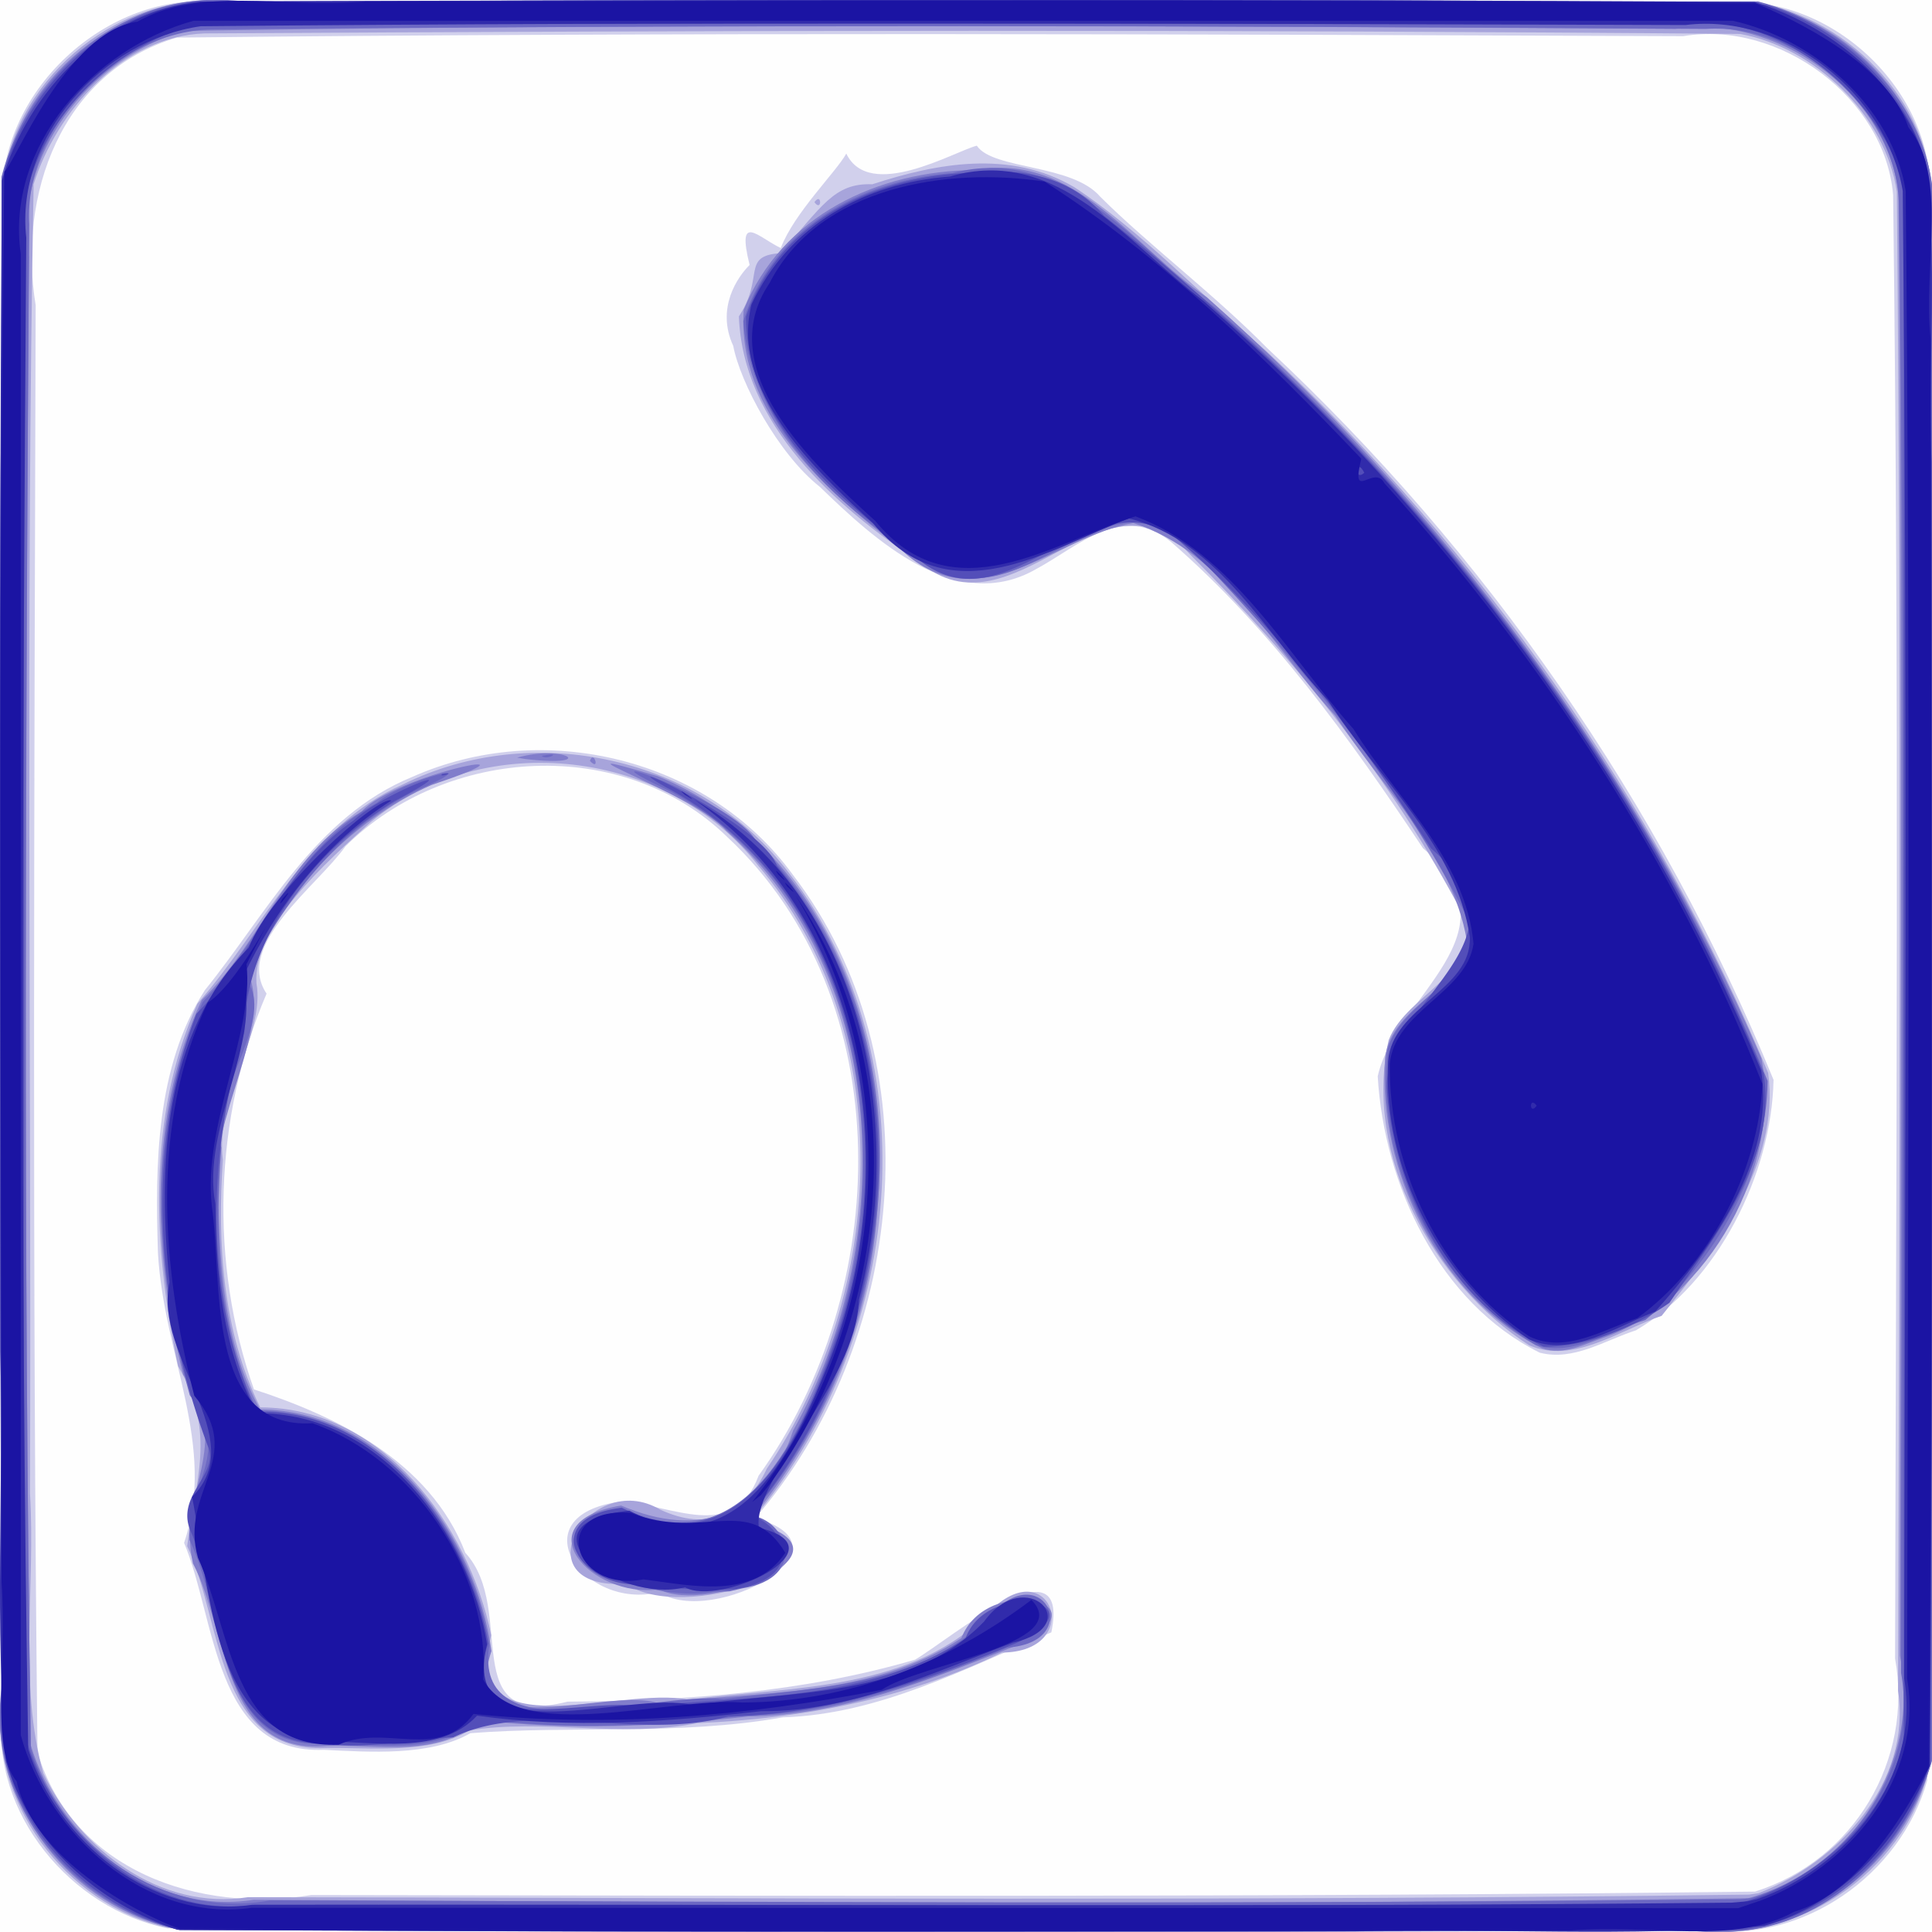
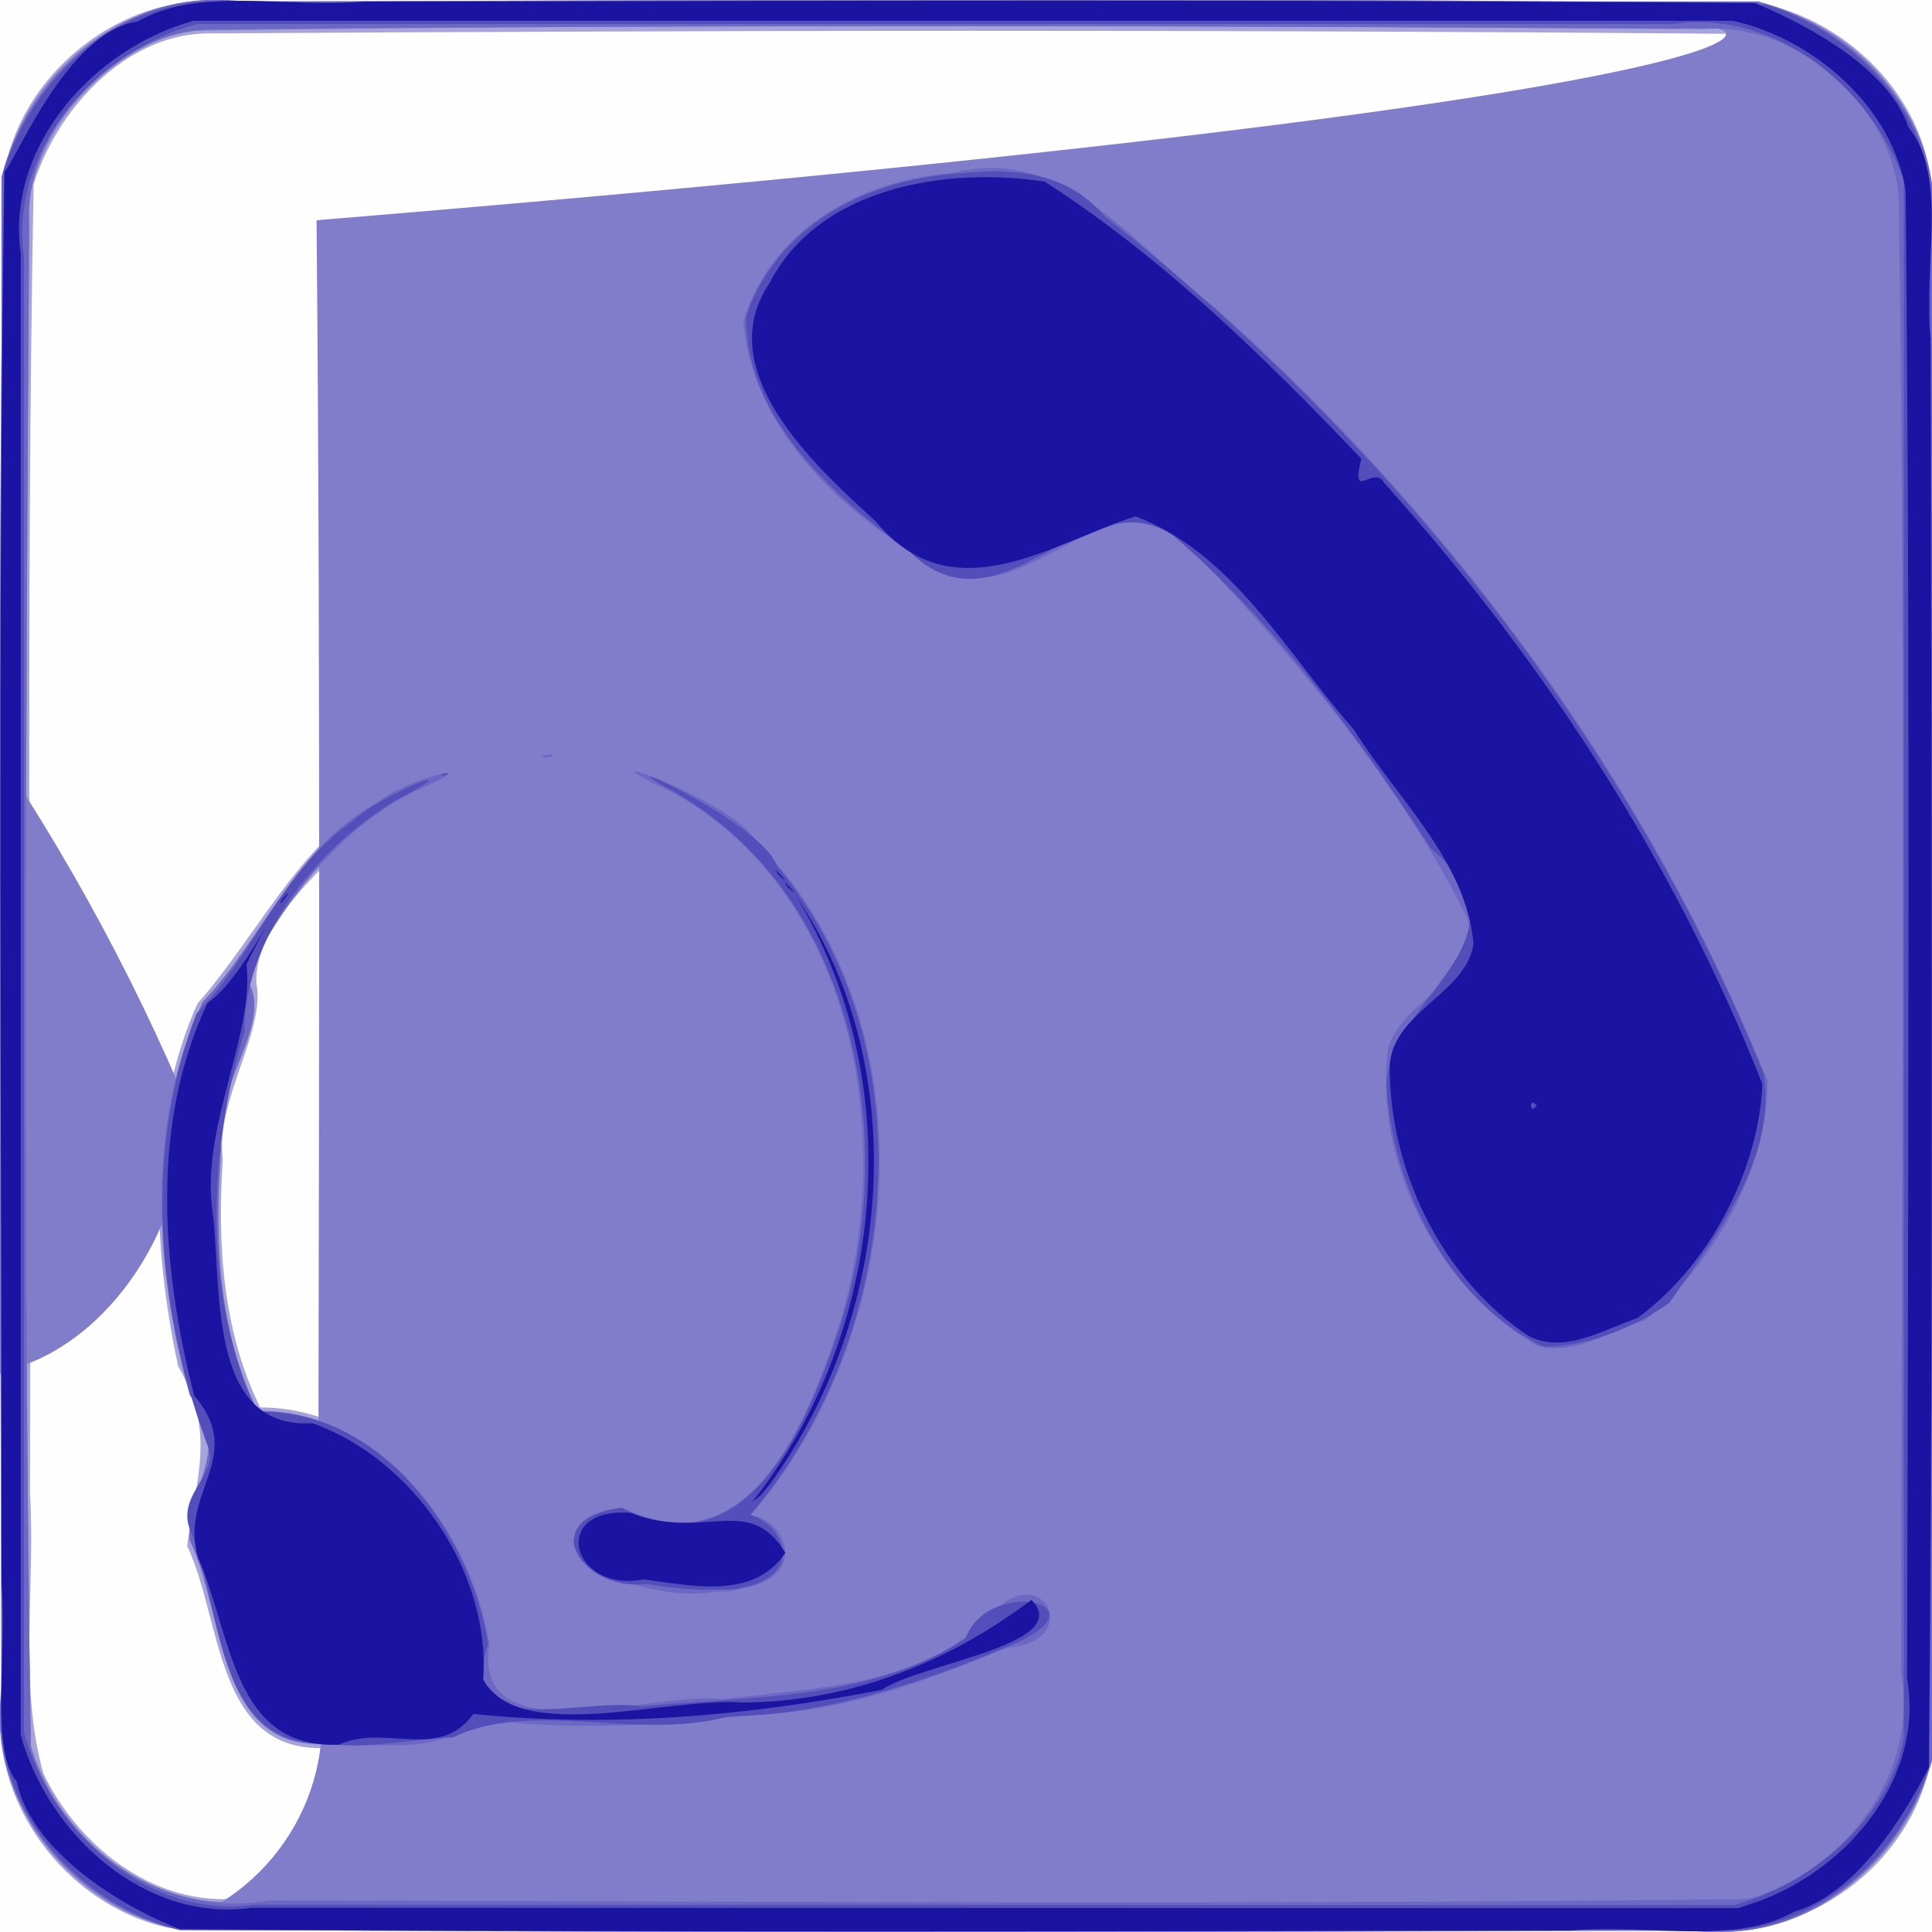
<svg xmlns="http://www.w3.org/2000/svg" width="208" height="208">
  <rect width="100%" height="100%" fill="#808080" stroke="none" />
  <g stroke-width=".32">
    <path fill="#fefefe" d="M0 104V0h208v208H0V104z" />
-     <path fill="#d1d0ec" d="M18.08 207.61C7.7 205.565-1.043 195.185.249 184.344c-.374-54.019-.438-108.05.04-162.07C-.535 10.052 11.544-1.165 23.67.249c54.12-.373 108.25-.438 162.37.04 11.8-.903 23.225 10.582 21.587 22.427.247 56.32.45 112.65-.136 168.96-2.87 10.186-13.422 17.597-24.05 16.096-55.117.228-110.25.411-165.36-.17zm170.88-3.963c10.652-3.362 17.034-14.171 15.066-25.076.106-52.523.459-105.06-.211-157.57-.876-10.454-12.232-18.855-22.595-17.107-54.06-.212-108.12-.43-162.18.15C6.537 7.766 1.895 20.995 3.84 32.857c-.14 51.93-.385 103.87.196 155.79 3.837 12.797 17.398 17.353 29.483 15.374 51.812.072 103.63.25 155.44-.37zM34.85 188.386c-11.8.5-11.57-14.01-15.032-22.285 3.547-10.439-2.198-20.062-2.813-31.233-.304-9.535-.235-19.993 5.048-28.262 6.624-8.18 11.87-18.691 22.339-22.966 14.063-6.275 31.809-2.064 40.953 10.517 15.437 20.094 12.128 50.602-4.041 69.285 11.392 3.103-4.519 11.816-10.365 7.978-8.207 2.015-15.252-8.282-4.126-9.757 5.52.284 12.138 4.507 14.857-2.788 14.324-19.828 15.355-51.265-3.345-68.739-11.228-10.977-30.247-9.816-41.135.984-3.057 4.307-11.992 10.64-8.491 15.856-5.689 13.289-6.171 29.01-1.357 42.609 8.547 2.779 18.917 7.59 22.755 17.588 5.658 6.17-1.098 19.1 11.008 16.026 12.538-.078 25.356-.985 37.413-4.52 3.748-2.19 16.792-13.297 14.67-2.937-9.3 3.873-18.48 8.823-28.922 9.148-11.084 1.99-22.877.855-33.63 1.706-4.367 2.517-10.885 2.022-15.787 1.789zm130.91-42.761c-10.825-5.364-16.748-18.069-17.434-29.75 1.94-8.778 15.566-15.394 4.875-24.551-7.87-11.826-16.359-23.601-27.102-32.96-5.26-4.345-10.028.49-14.57 2.914-8.622 4.936-17.379-3.18-23.274-8.873-4.505-3.553-8.591-11.278-9.313-15.164-1.88-4.065.467-7.432 1.76-8.715-1.427-5.774.917-2.97 3.355-1.826 1.468-3.81 5.947-8.162 7.055-10.166 2.496 5.191 11.682-.257 14.053-.85 1.73 2.607 10.26 1.946 13.293 5.5 5.115 5.099 12.344 10.567 17.952 16.277 23.534 21.952 42.358 49.028 54.53 78.792-.193 10.102-6.014 21.834-14.82 26.971-3.342 1.07-6.712 3.352-10.36 2.402z" />
    <path fill="#a7a4db" d="M18.05 207.54C6.993 205.048-1.343 193.812.163 182.434c-.152-54.327-.455-108.67.178-162.99C1.801 8.025 13.31-1.197 24.835.25c55.043-.345 110.1-.622 165.14.19 10.312 2.242 19.265 12.31 17.825 23.22.252 55.62.462 111.25-.14 166.87-2.712 11.265-14.437 18.963-25.861 17.236-54.58.275-109.18.547-163.75-.224zm171.28-3.72c8.625-3.344 16.515-11.947 15.016-21.794.14-53.785.366-107.58-.13-161.36-1.187-8.193-8.822-15.552-16.857-17.012-55.101-.486-110.22-.388-165.32-.055-8.751.281-15.942 8.318-18.417 16.24-.87 46.963-.228 93.962-.392 140.94.616 9.999-1.271 20.454 1.437 30.14 3.94 8.21 12.583 14.822 22.045 13.33 53.869.087 107.75.435 161.61-.275zM35.06 188.191c-11.912.509-11.109-13.754-14.91-21.738.86-7.135 3.21-12.134-.977-19.378-2.724-12.783-3.364-26.862 2.082-39.018 7.06-8.024 11.692-18.973 22.161-23.625 13.963-6.903 32.079-3.021 41.513 9.54 15.597 20.205 12.168 50.784-3.97 69.666 12.032 4.896-7.682 11.17-13.538 6.879-11.618.687-4.076-12.556 3.654-7.994 5.044 2.36 9.078.706 11.48-4.405 12.858-18.86 14.343-47.002-.93-64.932-9.782-12.527-29.396-14.863-41.69-4.7-4.729 4.284-12.721 11.3-12.328 17.361.984 5.322-4.46 12.608-3.616 19.001-.609 8.976-.031 18.498 4.025 26.675 13.159.007 22.449 12.714 24.87 24.541-3.382 12.48 13.965 5.428 21.15 6.92 11.236-1.413 24.42-.862 32.757-9.74 6.437-6.104 10.002 4.595 1.067 4.674-10.17 4.95-21.381 7.105-32.75 7.591-8.092 1.629-16.912-.497-24.6.797-4.256 2.606-10.558 1.803-15.45 1.885zm129.58-43.348c-10.33-6.667-17.897-20.522-15.135-32.859 1.924-5.066 10.515-7.298 7.919-13.672-7.513-14.297-17.864-27.194-29.29-38.605-9.37-10.414-18.994 9.407-29.205.769-9.075-6.026-18.944-14.745-19.381-26.41 2.815-4.275.21-6.502 4.456-6.811 4.457-4.959 5.756-7.58 9.91-7.416 6.857-2.23 14.794-3.79 21.766.325 7.26 4.798 13.784 11.72 20.583 17.575 23.29 21.687 41.853 48.408 54.097 77.761 1.323 9.829-5.632 18.904-11.468 26.164-4.432 1.499-9.48 5.232-14.25 3.18zM87.68 21.764c.818-1.148.818 1.148 0 0z" />
-     <path fill="#817dcb" d="M17.915 207.4C6.816 204.597-1.321 193.315.148 181.852c-.107-54.158-.479-108.33.214-162.48C2.326 7.57 14.245-1.397 26.162.149c54.26-.107 108.53-.479 162.79.214 11.28 1.91 20.672 13.2 19.05 24.777v164.2c-2.686 11.4-14.03 20.068-25.844 18.517-53.696.158-107.4.326-161.09-.14l-2.133-.136zm170.31-3.04c11.288-3.138 18.61-14.613 16.319-26.14.072-52.517.319-105.04-.153-157.55C202.938 9.788 191.2 1.495 180.364 3.11c-53.526-.31-107.07-.61-160.59.216C9.547 6.366 1.399 16.697 3.104 27.627c-.31 53.424-.61 106.86.216 160.28 3.049 10.066 13.14 18.352 23.994 16.623 53.632.303 107.28.598 160.91-.17zm-153.03-16.39c-11.334 1.043-10.587-12.382-14.423-19.651-1.764-7.873 4.547-12.606-1.054-20.321-3.277-13.127-3.822-27.863 1.999-40.327 6.365-6.155 9.192-15.58 17.237-20.327 3.695-4.041 21.305-7.439 7.511-2.838-8.662 3.688-17.234 12.65-19.45 21.055 1.9 6.445-5.458 16.58-3.485 24.758.212 7.285.891 14.934 4.468 21.425 13.624.083 23.238 13.618 24.915 26.017-3.582 10.493 12.628 3.76 17.982 5.61 10.928-1.335 23.101-.621 32.608-7.016 2.741-7.088 16.188-3.855 5.919.808-9.248 3.662-18.637 7.493-28.9 7.638-9.61 1.087-19.322 1.528-28.947.376-4.352 4.174-10.983 2.572-16.38 2.792zm35.753-16.864c-7.327 1.027-14.744-7.24-4.08-9.02 8.473 3.622 15.455 1.172 18.525-8.081 11.115-19.915 10.678-48.696-7.248-64.607-2.97-3.764-21.032-9.897-7.339-5.836 17.691 7.26 25.483 27.899 23.686 45.943-.601 12.556-5.854 24.702-13.854 34.3 13.157 3.11-4.638 10.1-9.69 7.3zm95.067-25.948c-11.027-5.48-17.764-19.253-16.882-31.333.649-5.48 8.353-7.418 8.785-12.581-1.583-9.242-9.108-16.463-14.152-24.181-6.705-7.261-11.887-17.583-21.749-20.747-8.35 1.353-16.884 11.078-25.358 2.512-7.951-6.186-17.356-14.467-16.587-25.48 4.09-10.138 14.5-14.98 24.898-15.04 10.818-1.984 17.093 8.384 24.945 13.683 25.53 22.6 46.196 50.607 59.714 81.93 2.3 11.506-5.637 26.085-16.829 30.043-2.158.716-4.458 2.007-6.783 1.194zm-102.5-63.236c.397-1.262 1.148 1.218 0 0zm-7.84-.352c5.116-1.467 8.842 1.048.94.155z" />
+     <path fill="#817dcb" d="M17.915 207.4C6.816 204.597-1.321 193.315.148 181.852c-.107-54.158-.479-108.33.214-162.48C2.326 7.57 14.245-1.397 26.162.149c54.26-.107 108.53-.479 162.79.214 11.28 1.91 20.672 13.2 19.05 24.777v164.2c-2.686 11.4-14.03 20.068-25.844 18.517-53.696.158-107.4.326-161.09-.14l-2.133-.136zc11.288-3.138 18.61-14.613 16.319-26.14.072-52.517.319-105.04-.153-157.55C202.938 9.788 191.2 1.495 180.364 3.11c-53.526-.31-107.07-.61-160.59.216C9.547 6.366 1.399 16.697 3.104 27.627c-.31 53.424-.61 106.86.216 160.28 3.049 10.066 13.14 18.352 23.994 16.623 53.632.303 107.28.598 160.91-.17zm-153.03-16.39c-11.334 1.043-10.587-12.382-14.423-19.651-1.764-7.873 4.547-12.606-1.054-20.321-3.277-13.127-3.822-27.863 1.999-40.327 6.365-6.155 9.192-15.58 17.237-20.327 3.695-4.041 21.305-7.439 7.511-2.838-8.662 3.688-17.234 12.65-19.45 21.055 1.9 6.445-5.458 16.58-3.485 24.758.212 7.285.891 14.934 4.468 21.425 13.624.083 23.238 13.618 24.915 26.017-3.582 10.493 12.628 3.76 17.982 5.61 10.928-1.335 23.101-.621 32.608-7.016 2.741-7.088 16.188-3.855 5.919.808-9.248 3.662-18.637 7.493-28.9 7.638-9.61 1.087-19.322 1.528-28.947.376-4.352 4.174-10.983 2.572-16.38 2.792zm35.753-16.864c-7.327 1.027-14.744-7.24-4.08-9.02 8.473 3.622 15.455 1.172 18.525-8.081 11.115-19.915 10.678-48.696-7.248-64.607-2.97-3.764-21.032-9.897-7.339-5.836 17.691 7.26 25.483 27.899 23.686 45.943-.601 12.556-5.854 24.702-13.854 34.3 13.157 3.11-4.638 10.1-9.69 7.3zm95.067-25.948c-11.027-5.48-17.764-19.253-16.882-31.333.649-5.48 8.353-7.418 8.785-12.581-1.583-9.242-9.108-16.463-14.152-24.181-6.705-7.261-11.887-17.583-21.749-20.747-8.35 1.353-16.884 11.078-25.358 2.512-7.951-6.186-17.356-14.467-16.587-25.48 4.09-10.138 14.5-14.98 24.898-15.04 10.818-1.984 17.093 8.384 24.945 13.683 25.53 22.6 46.196 50.607 59.714 81.93 2.3 11.506-5.637 26.085-16.829 30.043-2.158.716-4.458 2.007-6.783 1.194zm-102.5-63.236c.397-1.262 1.148 1.218 0 0zm-7.84-.352c5.116-1.467 8.842 1.048.94.155z" />
    <path fill="#6c68c3" d="M19.36 207.78C8.097 205.336-1.368 194.227.16 182.486V19.036C2.983 7.987 13.801-1.391 25.513.156h163.77c10.526 2.723 20.057 12.809 18.709 24.125v165.32c-2.711 9.08-10.543 17.2-20.155 18.241-56.158-.009-112.32.167-168.47-.06zm169.18-3.43c10.1-3.11 18.079-13.414 16.128-24.247.035-52.78.533-105.57-.24-158.35-.351-9.998-10.745-19.32-20.816-18.639-53.498-.36-107.01-.436-160.51.044C12.674 3.185 2.545 13.68 3.148 24.15c-.402 54.687-.661 109.39.172 164.07 3.287 10.763 14.438 18.442 25.729 16.378 52.77.122 105.55.47 158.32-.123zM34.89 187.741c-11.594.603-10.701-14.165-14.48-21.938-.254-6.267 4.692-9.39.019-15.599-3.785-13.656-4.748-29.229 1.389-42.32 6.505-6.873 9.967-16.708 18.779-21.468 2.817-2.481 12.934-5.026 4.06-1.233-8.33 4.137-14.16 11.964-18.261 20.1 3.608 4.464-3.935 12.154-2.574 18.286-.725 9.53-.426 19.627 3.935 28.334 13.28-.183 23.098 13.097 24.927 25.195-1.884 11.906 17.448 4.97 25.22 5.821 10.11-1.276 21.742-1.33 29.135-9.442 5.42-5.498 9.6 3.346 1.401 3.904-8.894 3.734-18.093 7.045-27.966 7.29-9.67 1.161-19.438 1.658-29.119.355-3.98 4.111-11.382 2.595-16.466 2.715zm41.87-16.365c-6.728 1.414-23.493-4.934-9.816-9.083 13.834 6.826 20.069-9.428 23.497-19.95 6.023-20.02 1.554-46.257-18.126-57.073-12.177-5.717 6.797.843 9.117 5.332 19.075 19.33 16.464 52.825-.638 72.565 3.855.34 6.36 6.686-.887 7.837l-1.371.32zm88.581-26.559c-10.525-6.172-17.487-19.737-15.91-31.913 1.536-5.492 10.489-7.638 8.495-14.173-7.228-14.362-17.73-27.066-28.787-38.696-9.304-11.736-19.135 8.052-29.357.4-9.36-5.427-18.899-14.516-19.756-25.838 2.966-9.874 12.641-15.27 22.534-15.965 11.994-3.162 19.826 8.087 28.203 14.446 25.696 22.881 46.65 51.351 59.544 83.307-.08 9.65-5.833 19.72-13.173 25.731-3.74 1.125-7.79 4.002-11.792 2.7zM58.321 81.378c2.479-.498.476.515 0 0z" />
    <path fill="#534eb9" d="M19.36 207.79C8.197 205.022-1.346 194.148.347 182.263c-.23-54.682-.47-109.37.164-164.05C3.717 7.587 14.272-1.307 25.753.351c54.784-.23 109.58-.47 164.36.164 10.466 3.183 19.352 13.401 17.664 24.783.305 55.07.62 110.15-.217 165.22-3.357 10.36-13.896 18.744-25.078 17.174-54.372.27-108.75.273-163.12.102zm169.72-3.467c7.405-2.754 14.405-9.267 15.884-17.178V19.365c-3.61-9.958-13.744-18.352-24.713-16.78l-158.97-.013C10.383 5.414.934 16.115 2.58 27.758v158.65c2.778 10.756 13.331 20.281 24.854 18.657l159.29.044 2.356-.78zm-154-16.635c-11.859.457-11.165-14.356-14.408-22.51-2.056-4.063 2.874-6.263 1.768-9.315-5.549-14.776-7.03-31.775-1.293-46.723 6.209-6.31 9.264-15.575 16.928-20.813 2.774-2.773 13.746-7.02 4.417-2.089-9.07 5.584-16.15 15.125-16.178 24.838-3.96 13.202-4.469 28.178 1.312 40.926 13.364-.395 22.924 12.944 24.925 24.95-3.658 10.867 10.434 5.657 16.505 6.776 11.721-1.173 24.668-.576 34.885-7.325 2.369-6.577 15.167-3.921 5.413.52-9.862 4.103-20.01 7.683-30.955 7.867-9.675 2.677-21.087-1.875-29.621 2.264-4.478.126-9.356 1.381-13.698.634zm34.519-17.173c-7.016.906-12.052-7.086-2.68-8.185 13.046 6.771 19.599-8.038 23.088-18.214 7.232-20.69 2.35-48.416-18.401-59.412-6.85-3.95 10.543 3.98 12.024 8.51 16.496 19.69 13.343 50.923-2.85 69.857 3.87 1.31 5.945 6.752-1.514 7.992a39.578 39.578 0 0 1-9.668-.548zm96.586-25.526c-10.166-4.849-16.188-16.977-16.89-27.867-.114-9.637 16.512-15.804 4.791-25.756-8.02-12.155-16.698-24.26-27.824-33.735-9.776-6.317-18.613 11.556-28.469 1.608-8.241-5.93-17.458-14.232-17.479-25.145 3.417-10 13.381-14.941 23.441-15.455 5.612-.568 11.183-.03 15.1 4.583C149.66 47.509 175 79.186 189.878 115.597c1.438 9.237-5.21 17.479-10.146 24.663-3.685 2.63-8.976 4.769-13.548 4.73zM47.615 83.303c1.789-.276-.55.549 0 0z" />
-     <path fill="#312bab" d="M19.115 207.77c-8.573-2.843-15.927-9.296-18.46-18.179-1.245-14.496-.263-29.412-.621-44.065.007-42.026-.137-84.055.17-126.08C3.043 9.733 11.335 1.223 21.59.159 77.35-.033 133.11-.11 188.87.204c8.38 2.601 15.788 8.704 18.45 17.258 1.282 10.411.258 21.625.625 32.34.012 46.731.163 93.464-.15 140.19-3.106 7.991-9.37 14.941-17.888 17.35-14.523 1.217-29.465.235-44.145.587-42.217-.014-84.435.103-126.65-.163zm169.97-3.28c9.699-3.364 17.725-13.103 15.919-23.788.099-53.377.362-106.76-.153-160.14-1.767-10.439-12.63-19.192-23.38-17.87-53.286-.14-106.58-.373-159.86.134C11.12 4.307 1.61 14.68 2.828 25.58c-.38 54.251-.682 108.52.21 162.76 3.186 9.94 13.317 18.277 24.078 16.734 53.093-.094 106.19.295 159.28-.232l1.788-.154.904-.206zm-154.01-16.992c-12.333-.288-12.529-17.115-14.396-26.334 6.343-6.297-4.204-15.06-2.43-23.128-1.272-12.482-.725-26.737 8.541-36.018 2.29-6.124 14.04-16.503 15.345-15.828C35 90.734 29.671 97.762 26.081 105.342c2.184 6.585-4.442 16.094-2.894 24.278.088 7.666.755 15.688 4.492 22.54 13.213-.15 22.829 12.866 24.754 24.877-3.009 12.26 15.252 4.805 22.246 6.549 10.594-1.618 23.221-.693 31.268-9.01 4.482-6.224 11.092.494 3.102 2.272-8.75 3.276-17.387 7.443-27.098 7.378-10.154 1.153-20.423 1.914-30.592.485-3.997 4.282-11.087 2.747-16.284 2.788zm38.684-16.608c-7.497 1.843-18.512-6.913-6.013-8.248 11.815 6.172 17.828-6.742 21.442-15.818 8.044-20.413 4.567-47.578-14.469-60.759 18.21 10.474 22.764 34.823 17.75 53.887-.27 8.823-11.54 19.405-10.77 24.527 9.354 2.213-4.255 8.537-7.94 6.41zm90.868-26.687c-9.502-6.42-15.79-18.41-15.182-29.948.43-5.905 9.044-7.662 8.794-13.373-1.426-9.865-10.062-17.26-15.265-25.479-6.579-6.89-11.606-17.107-21.423-19.592-8.942 3.44-19.256 10.555-27.577.507-6.244-5.71-15.404-14.385-13.067-23.539 3.95-8.495 12.182-13.1 21.344-13.77 11.639-3.429 19.169 7.289 27.335 13.404 25.889 22.653 46.765 51.08 60.026 82.85 1.503 9.64-5.273 19.035-11.398 25.931-4.149 1.603-9.05 5-13.586 3.009zM146.879 50.9c-.876-1.802-1.149 1.047 0 0zM73.74 85.582c-1.574-1.409 2.33 1.465 0 0z" />
    <path fill="#1b14a3" d="M19.36 207.68c-4.805-1.788-15.774-7.635-17.566-15.893-2.86-3.409-1.052-13.308-1.625-21.394.01-50.634-.446-101.32.296-151.92 1.005-.604 6.693-15.14 14.332-16.138C21.44-1.479 30.248.869 39.177.169c49.926-.081 99.857-.243 149.78.155 3.942 1.678 14.171 6.38 16.517 13.407 4.275 5.24 1.559 14.88 2.376 22.733.073 51.26.284 102.52-.174 153.78-2.164 4.213-7.378 13.514-14.535 15.582-6.417 3.61-15.284 1.314-24.002 2.012-49.927.081-99.858.243-149.78-.155zm170.05-3.01c9.606-3.576 17.744-13.22 15.91-23.968.099-53.377.362-106.76-.153-160.14-1.404-9.054-9.914-16.393-18.621-18.327H20.856C10.122 5.165.575 15.755 2.235 27.33v159.48c2.928 10.642 13.359 20.22 24.873 18.585l160.03.036 2.275-.77zM36.45 187.837c-11.49.451-11.467-11.955-15.134-20.122-2.06-7.143 5.253-10.784-.402-17.455-3.504-13.687-4.763-29.235 1.439-42.304 3.86-2.43 9.503-14.604 4.18-4.145.873 7.374-4.71 17.11-3.728 26.066 1.193 7.915-.804 24.04 10.826 23.35 10.84 3.8 19.22 16.091 18.389 27.583 3.877 7.072 19.738 1.893 27.887 2.484 11.602-.06 22.176-4.295 31.134-11.046 4.743 4.787-12.053 6.863-16.105 9.677-14.432 2.82-29.292 4.115-43.961 2.597-3.777 5.155-9.414 1.01-14.525 3.316zm32.828-17.802c-7.848 1.499-10.128-7.893-1.346-7.153 7.895 3.08 12.7-2.187 16.616 4.291-3.396 5.137-10.19 3.503-15.27 2.862zm11.689-8.316c14.432-18.176 16.936-45.328 4.692-65.3 12.8 18.747 10.352 45.456-2.807 63.398l-.928 1.144zm83.663-17.855c-9.493-6.206-15.17-18.16-15.001-29.368.558-5.67 8.292-7.63 9.01-12.9-.784-8.942-8.332-15.72-12.914-23.097-7.171-8.083-12.957-18.96-23.478-22.91-9.032 2.892-19.675 10.632-28.004.504-6.62-6.004-17.737-16.242-11.385-25.63 5.323-10.376 19.136-12.515 29.607-10.908 12.707 8.152 23.696 18.925 34.092 29.828-1.201 4.845 1.38.52 2.493 2.646 17.103 18.994 31.308 40.88 40.69 64.673-.39 9.426-5.85 19.675-13.474 25.21-3.642 1.227-7.769 3.874-11.636 1.954zm.808-24.825c-.818-1.148-.818 1.148 0 0zM30.428 96.734c1.816-2.018-1.084 1.85 0 0zm54.327-1.294c-1.07-1.528 1.947 1.885 0 0zm-.96-1.28c-1.07-1.528 1.947 1.885 0 0z" />
  </g>
</svg>